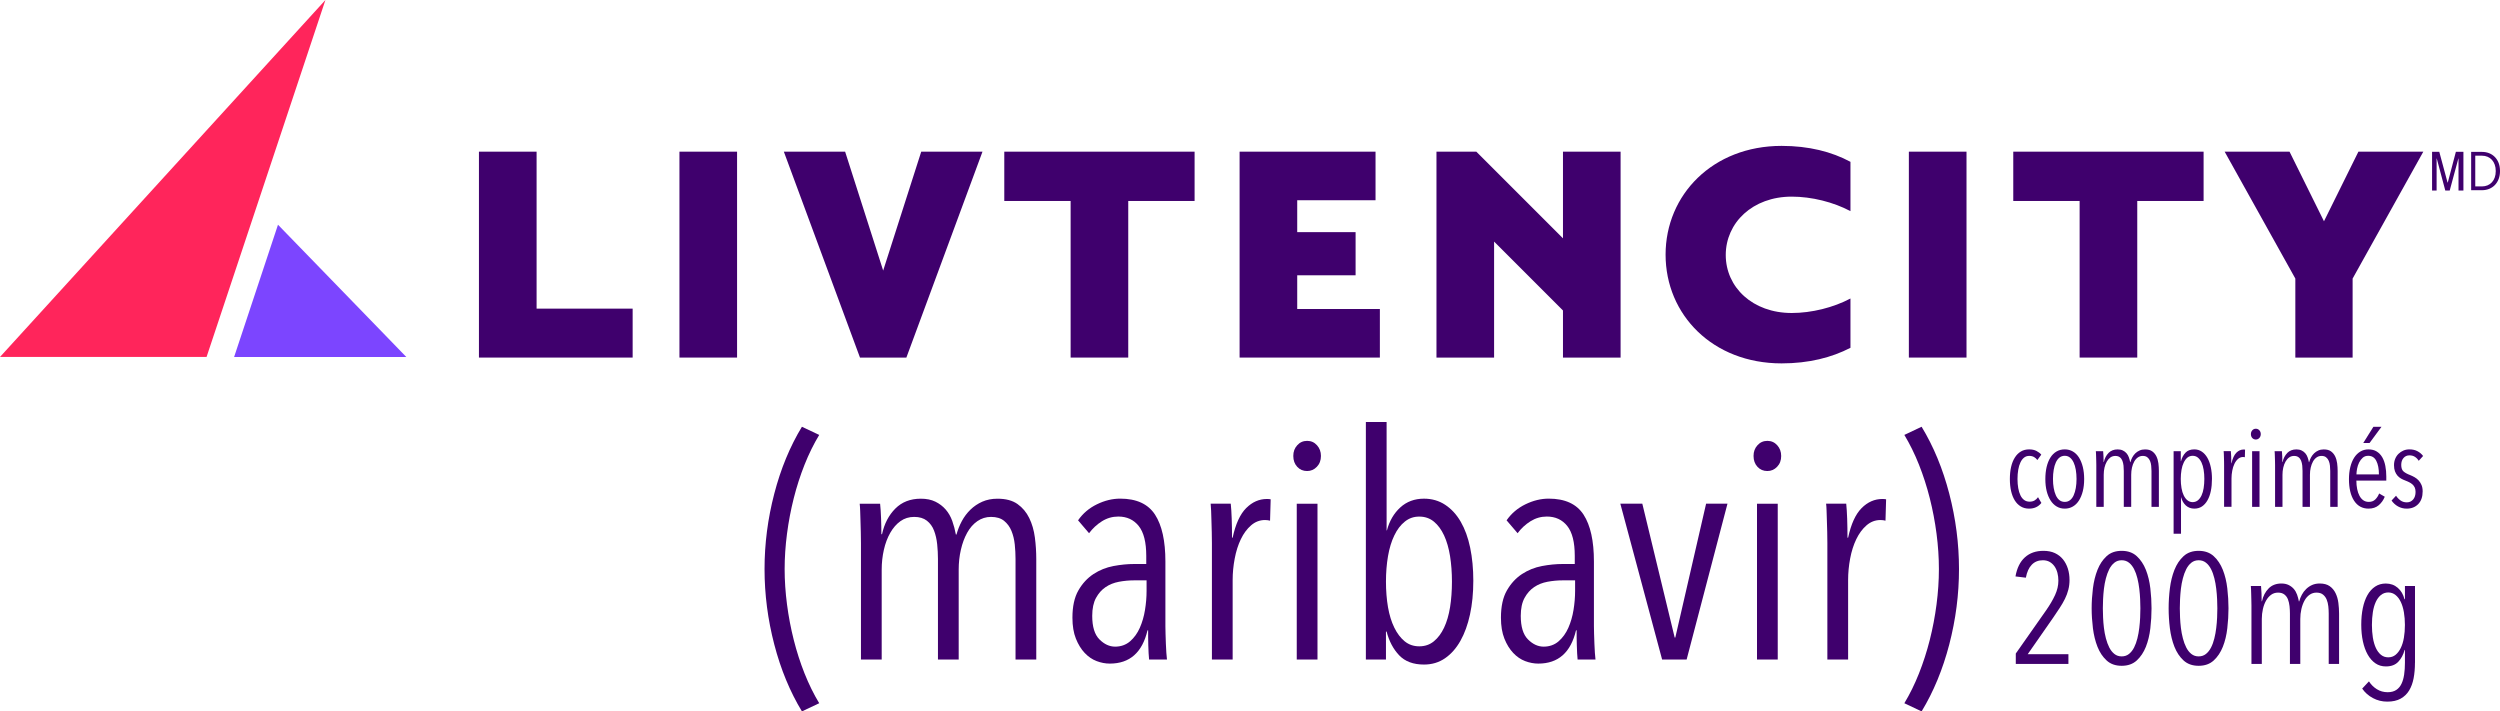
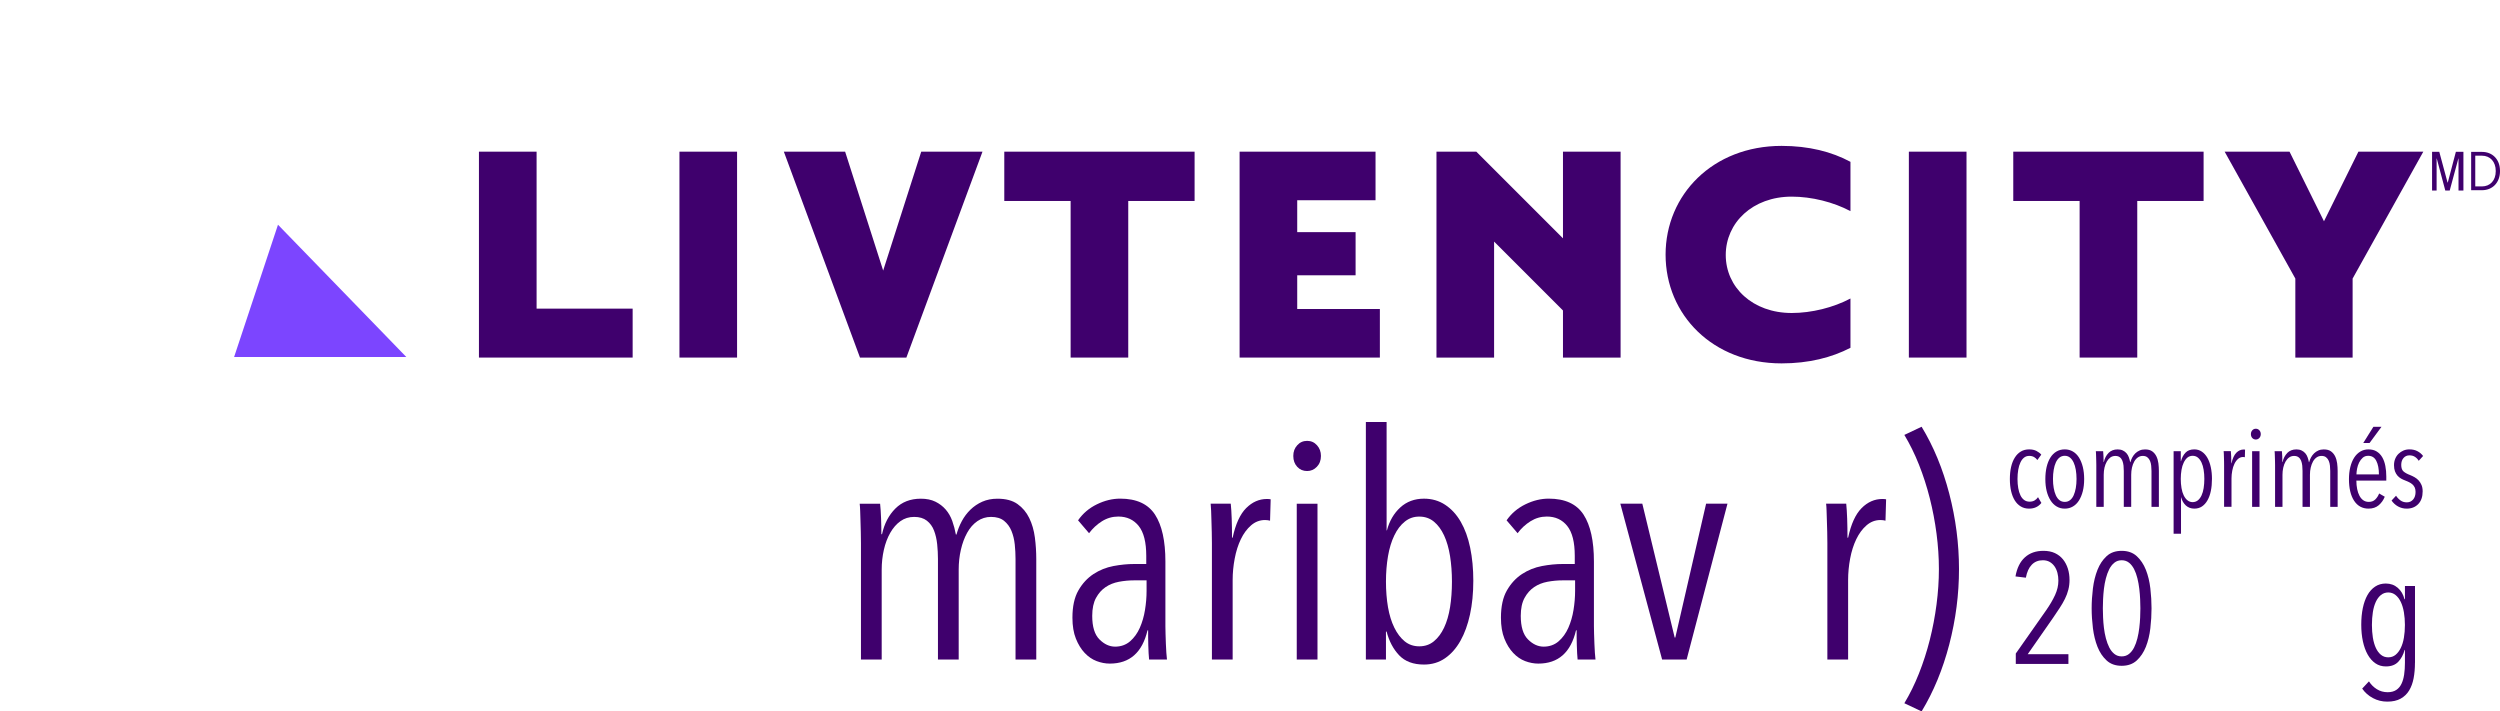
<svg xmlns="http://www.w3.org/2000/svg" id="Layer_2" viewBox="0 0 1977.02 562.56">
  <defs>
    <style>.cls-1{fill:#7c45ff;}.cls-2{fill:#3f006d;}.cls-3{fill:#ff255b;}</style>
  </defs>
  <g id="Full_Colour">
    <polygon class="cls-2" points="378.75 119.94 378.75 282.77 500.3 282.77 500.3 244.07 424.34 244.07 424.34 119.94 378.75 119.94" />
    <rect class="cls-2" x="537.31" y="119.94" width="45.57" height="162.83" />
    <polygon class="cls-2" points="728.52 119.94 698.42 213.97 668.33 119.94 619.87 119.94 680.08 282.77 716.77 282.77 776.96 119.94 728.52 119.94" />
    <polygon class="cls-2" points="794.2 119.94 794.2 158.93 846.66 158.93 846.66 282.77 892.23 282.77 892.23 158.93 944.69 158.93 944.69 119.94 794.2 119.94" />
    <polygon class="cls-2" points="980.28 119.94 980.28 282.77 1091.21 282.77 1091.21 244.36 1025.85 244.36 1025.85 217.7 1072.01 217.7 1072.01 183.58 1025.85 183.58 1025.85 158.35 1087.78 158.35 1087.78 119.94 980.28 119.94" />
    <polygon class="cls-2" points="1236.01 119.94 1236.01 188.46 1167.49 119.94 1135.97 119.94 1135.97 282.77 1181.54 282.77 1181.54 191.04 1236.01 245.53 1236.01 282.77 1281.58 282.77 1281.58 119.94 1236.01 119.94" />
    <path class="cls-2" d="M1317.16,201.36c0-47.31,37.27-85.99,91.73-85.99,21.51,0,39.56,4.59,54.47,12.61v38.99c-13.47-7.16-30.68-11.47-46.45-11.47-30.96,0-52.17,20.65-52.17,46.16s21.21,45.86,52.17,45.86c15.77,0,32.98-4.31,46.45-11.46v38.98c-14.91,7.73-32.96,12.33-54.47,12.33-54.45,0-91.73-38.43-91.73-86.01" />
    <rect class="cls-2" x="1509.54" y="119.94" width="45.59" height="162.83" />
    <polygon class="cls-2" points="1592.11 119.94 1592.11 158.93 1644.58 158.93 1644.58 282.77 1690.16 282.77 1690.16 158.93 1742.62 158.93 1742.62 119.94 1592.11 119.94" />
    <polygon class="cls-2" points="1865.05 119.94 1837.82 174.98 1810.58 119.94 1759.27 119.94 1815.17 220.29 1815.17 282.77 1860.47 282.77 1860.47 220.29 1916.38 119.94 1865.05 119.94" />
-     <polygon class="cls-3" points="257.35 0 163.35 282.28 0 282.28 257.35 0" />
    <path class="cls-1" d="M321.31,282.32h-136.18l34.71-104.6s104.34,107.47,101.47,104.6" />
-     <path class="cls-2" d="M634.17,562.56c-9.43-15.57-16.74-33.21-21.86-52.92-5.14-19.71-7.7-39.59-7.7-59.62s2.56-39.91,7.7-59.62c5.12-19.71,12.42-37.35,21.86-52.92l13.67,6.46c-4.31,7.12-8.16,14.94-11.57,23.48-3.39,8.53-6.24,17.38-8.56,26.57-2.32,9.2-4.1,18.56-5.34,28.09-1.24,9.53-1.87,18.84-1.87,27.95s.63,18.42,1.87,27.95,3.02,18.88,5.34,28.07,5.17,18.05,8.56,26.58c3.41,8.53,7.26,16.37,11.57,23.48l-13.67,6.46Z" />
    <path class="cls-2" d="M708.04,402.19c5.2-5.22,11.92-7.82,20.17-7.82,4.45,0,8.28.78,11.5,2.35,3.21,1.58,5.92,3.65,8.16,6.23,2.22,2.56,3.96,5.58,5.2,9.05,1.23,3.5,2.18,7.06,2.84,10.69h.49c1-3.64,2.39-7.16,4.2-10.55,1.83-3.39,4.1-6.43,6.81-9.08,2.72-2.64,5.86-4.76,9.4-6.34,3.54-1.56,7.55-2.35,12.01-2.35,6.6,0,11.87,1.41,15.83,4.22,3.96,2.82,7.06,6.5,9.28,11.06,2.22,4.56,3.71,9.68,4.46,15.4.74,5.72,1.1,11.38,1.1,17.01v79.5h-16.4v-79.5c0-3.8-.2-7.65-.61-11.55-.41-3.88-1.29-7.45-2.61-10.68-1.33-3.24-3.28-5.87-5.84-7.96-2.56-2.06-6-3.1-10.31-3.1-3.97,0-7.58,1.12-10.81,3.36-3.22,2.22-5.92,5.29-8.07,9.19-2.16,3.9-3.82,8.36-4.97,13.42-1.17,5.05-1.73,10.31-1.73,15.77v71.05h-16.4v-79.5c0-3.8-.21-7.7-.61-11.67-.43-3.97-1.24-7.58-2.49-10.8-1.23-3.24-3.13-5.84-5.68-7.84-2.56-1.98-5.89-2.98-10-2.98s-7.75,1.12-10.88,3.36c-3.13,2.22-5.81,5.29-8.04,9.19-2.22,3.9-3.91,8.36-5.06,13.42-1.15,5.05-1.73,10.31-1.73,15.77v71.05h-16.4v-92.17c0-2.64-.03-5.51-.12-8.57-.08-3.05-.17-6.03-.25-8.94-.09-2.88-.17-5.54-.25-7.95-.09-2.39-.21-4.26-.38-5.58h16.15c.34,3.14.58,6.95.75,11.43.17,4.48.25,8.7.25,12.67h.51c1.81-8.28,5.31-15.03,10.51-20.25" />
    <path class="cls-2" d="M906.72,458.95h-9.94c-3.97,0-7.95.38-11.92,1.12-3.97.75-7.5,2.15-10.55,4.23-3.07,2.07-5.6,4.92-7.59,8.56-1.98,3.65-2.98,8.38-2.98,14.17,0,8.61,1.9,14.82,5.72,18.62,3.8,3.82,7.95,5.72,12.42,5.72s8.56-1.41,11.8-4.22c3.24-2.82,5.8-6.38,7.7-10.69,1.9-4.31,3.27-9.02,4.1-14.16.83-5.14,1.24-10.11,1.24-14.91v-8.45ZM908.71,521.57c-.17-1.32-.29-2.98-.38-4.97-.08-1.98-.15-4.1-.25-6.34-.08-2.24-.12-4.39-.12-6.46v-5.34h-.49c-4.14,17.55-14.08,26.32-29.82,26.32-3.48,0-6.95-.66-10.43-1.98s-6.63-3.48-9.45-6.46c-2.81-2.98-5.12-6.75-6.95-11.31-1.83-4.56-2.73-10.06-2.73-16.52,0-8.94,1.56-16.15,4.72-21.61,3.13-5.48,7.12-9.77,11.92-12.93,4.8-3.13,10.06-5.25,15.77-6.34,5.72-1.07,11.14-1.61,16.28-1.61h9.69v-6.46c0-10.77-1.99-18.64-5.97-23.61-3.97-4.97-9.36-7.46-16.14-7.46-4.65,0-8.96,1.24-12.93,3.73-3.97,2.5-7.36,5.65-10.19,9.45l-8.7-10.19c3.82-5.48,8.77-9.69,14.91-12.67,6.14-2.99,12.26-4.48,18.39-4.48,12.92,0,22.1,4.23,27.58,12.67,5.46,8.45,8.19,20.78,8.19,37.03v51.17c0,1.66.05,3.73.12,6.21.09,2.48.17,5.02.25,7.58.09,2.58.21,4.97.38,7.21.15,2.22.32,4.02.49,5.34h-14.16Z" />
    <path class="cls-2" d="M985.48,401.81c4.8-4.8,10.26-7.21,16.4-7.21,1.32,0,2.32.09,2.98.26l-.49,16.89c-.68-.17-1.29-.29-1.87-.37-.58-.09-1.29-.14-2.1-.14-4.14,0-7.84,1.41-11.06,4.23-3.24,2.81-5.92,6.46-8.07,10.94-2.16,4.46-3.77,9.56-4.85,15.28-1.09,5.71-1.63,11.38-1.63,17.01v62.86h-16.4v-92.17c0-2.65-.03-5.51-.12-8.57-.08-3.07-.17-6.04-.25-8.94s-.17-5.54-.25-7.95c-.08-2.41-.21-4.26-.37-5.6h15.89c.34,3.16.58,7.09.75,11.81.17,4.71.25,9.72.25,15.03h.49c2.33-10.77,5.89-18.56,10.69-23.36" />
    <path class="cls-2" d="M1025.48,398.34h16.4v123.24h-16.4v-123.24ZM1044.61,360.57c0,3.48-1.07,6.34-3.24,8.58-2.15,2.24-4.71,3.34-7.68,3.34-3.16,0-5.77-1.1-7.84-3.34-2.07-2.24-3.1-5.09-3.1-8.58s1.03-6.14,3.1-8.45c2.07-2.32,4.68-3.48,7.84-3.48s5.75,1.17,7.81,3.48c2.09,2.32,3.11,5.14,3.11,8.45" />
    <path class="cls-2" d="M1148.21,459.94c0-7.12-.51-13.82-1.49-20.13-1.01-6.29-2.58-11.75-4.72-16.38-2.16-4.65-4.85-8.28-8.08-10.94-3.22-2.65-7.07-3.97-11.55-3.97s-8.11,1.32-11.43,3.97-6.09,6.29-8.31,10.94c-2.24,4.63-3.9,10.09-4.99,16.38-1.07,6.3-1.61,13.01-1.61,20.13s.54,14.05,1.61,20.25c1.09,6.21,2.75,11.6,4.99,16.15,2.22,4.57,4.97,8.16,8.19,10.81,3.24,2.65,7.09,3.97,11.55,3.97s8.33-1.32,11.55-3.97c3.24-2.65,5.92-6.24,8.08-10.81,2.15-4.56,3.71-9.94,4.72-16.15.98-6.2,1.49-12.95,1.49-20.25M1165.1,459.45c0,9.6-.87,18.42-2.61,26.46-1.75,8.04-4.26,15-7.58,20.88-3.31,5.87-7.38,10.48-12.18,13.77-4.8,3.31-10.35,4.97-16.64,4.97-8.44,0-14.99-2.44-19.63-7.33-4.63-4.88-7.95-11.14-9.92-18.75h-.51v22.1h-15.89v-187.83h16.4v85.72h.25c1.98-7.46,5.51-13.5,10.55-18.13,5.06-4.63,11.31-6.96,18.76-6.96,6.29,0,11.89,1.63,16.77,4.86,4.89,3.22,8.99,7.68,12.3,13.41,3.31,5.71,5.8,12.55,7.45,20.49,1.66,7.95,2.49,16.74,2.49,26.34" />
    <path class="cls-2" d="M1245.59,458.95h-9.92c-3.97,0-7.96.38-11.93,1.12-3.97.75-7.49,2.15-10.55,4.23-3.07,2.07-5.6,4.92-7.58,8.56-1.99,3.65-2.98,8.38-2.98,14.17,0,8.61,1.89,14.82,5.71,18.62,3.8,3.82,7.95,5.72,12.42,5.72s8.58-1.41,11.8-4.22c3.24-2.82,5.8-6.38,7.7-10.69,1.9-4.31,3.27-9.02,4.1-14.16.83-5.14,1.24-10.11,1.24-14.91v-8.45ZM1247.58,521.57c-.17-1.32-.29-2.98-.37-4.97-.09-1.98-.17-4.1-.25-6.34-.09-2.24-.14-4.39-.14-6.46v-5.34h-.49c-4.14,17.55-14.08,26.32-29.82,26.32-3.47,0-6.95-.66-10.43-1.98-3.47-1.32-6.63-3.48-9.43-6.46-2.82-2.98-5.14-6.75-6.96-11.31s-2.73-10.06-2.73-16.52c0-8.94,1.56-16.15,4.72-21.61,3.14-5.48,7.12-9.77,11.92-12.93,4.8-3.13,10.06-5.25,15.78-6.34,5.71-1.07,11.14-1.61,16.28-1.61h9.68v-6.46c0-10.77-1.98-18.64-5.95-23.61-3.97-4.97-9.37-7.46-16.15-7.46-4.65,0-8.94,1.24-12.92,3.73-3.99,2.5-7.38,5.65-10.19,9.45l-8.71-10.19c3.82-5.48,8.79-9.69,14.91-12.67,6.14-2.99,12.26-4.48,18.39-4.48,12.92,0,22.1,4.23,27.58,12.67,5.46,8.45,8.19,20.78,8.19,37.03v51.17c0,1.66.05,3.73.12,6.21.09,2.48.17,5.02.26,7.58.08,2.58.2,4.97.37,7.21.17,2.22.34,4.02.49,5.34h-14.16Z" />
    <polygon class="cls-2" points="1333.8 521.57 1314.42 521.57 1281.37 398.33 1298.76 398.33 1324.35 504.17 1324.85 504.17 1349.2 398.33 1366.1 398.33 1333.8 521.57" />
-     <path class="cls-2" d="M1389.45,398.34h16.4v123.24h-16.4v-123.24ZM1408.58,360.57c0,3.48-1.07,6.34-3.24,8.58-2.15,2.24-4.71,3.34-7.7,3.34-3.14,0-5.75-1.1-7.82-3.34-2.07-2.24-3.1-5.09-3.1-8.58s1.03-6.14,3.1-8.45c2.07-2.32,4.68-3.48,7.82-3.48s5.77,1.17,7.82,3.48c2.09,2.32,3.11,5.14,3.11,8.45" />
    <path class="cls-2" d="M1472.17,401.81c4.8-4.8,10.28-7.21,16.4-7.21,1.32,0,2.32.09,2.98.26l-.49,16.89c-.66-.17-1.29-.29-1.87-.37-.57-.09-1.27-.14-2.1-.14-4.14,0-7.82,1.41-11.06,4.23-3.22,2.81-5.92,6.46-8.07,10.94-2.16,4.46-3.77,9.56-4.85,15.28-1.07,5.71-1.61,11.38-1.61,17.01v62.86h-16.41v-92.17c0-2.65-.03-5.51-.11-8.57-.09-3.07-.17-6.04-.26-8.94-.08-2.9-.17-5.54-.25-7.95-.08-2.41-.2-4.26-.37-5.6h15.91c.32,3.16.57,7.09.74,11.81.17,4.71.25,9.72.25,15.03h.51c2.32-10.77,5.87-18.56,10.68-23.36" />
    <path class="cls-2" d="M1517.52,532.62c3.39-8.53,6.24-17.39,8.57-26.58,2.32-9.19,4.1-18.55,5.34-28.07,1.24-9.53,1.87-18.84,1.87-27.95s-.63-18.44-1.87-27.96c-1.24-9.51-3.02-18.87-5.34-28.07-2.33-9.19-5.18-18.04-8.57-26.58-3.39-8.53-7.26-16.35-11.55-23.48l13.65-6.46c9.45,15.57,16.74,33.21,21.87,52.92,5.12,19.71,7.7,39.59,7.7,59.64s-2.58,39.91-7.7,59.62c-5.14,19.7-12.42,37.35-21.87,52.92l-13.65-6.46c4.3-7.13,8.16-14.96,11.55-23.48" />
    <path class="cls-2" d="M1604.6,402.23c-2.49,0-4.68-.58-6.57-1.73-1.89-1.15-3.48-2.75-4.74-4.79-1.27-2.04-2.24-4.49-2.9-7.36-.64-2.88-.97-6.06-.97-9.54s.32-6.67.97-9.54c.66-2.87,1.63-5.34,2.95-7.41,1.29-2.07,2.88-3.67,4.77-4.79,1.9-1.14,4.1-1.69,6.58-1.69,2.24,0,4.17.41,5.77,1.24,1.6.83,2.87,1.79,3.8,2.93l-3.1,4.25c-.71-1-1.6-1.79-2.65-2.39-1.07-.58-2.32-.89-3.74-.89-1.6,0-2.96.46-4.13,1.38-1.15.92-2.12,2.19-2.87,3.82-.78,1.63-1.35,3.54-1.73,5.77-.38,2.21-.58,4.65-.58,7.32s.2,5,.58,7.18c.38,2.19.95,4.08,1.73,5.69.75,1.6,1.75,2.84,2.96,3.73,1.23.89,2.65,1.32,4.31,1.32,1.47,0,2.76-.31,3.86-.92,1.09-.63,2.03-1.5,2.79-2.62l2.65,4.53c-2.36,3.02-5.61,4.52-9.76,4.52" />
    <path class="cls-2" d="M1642.14,378.76c0-2.59-.2-5-.58-7.26-.38-2.24-.97-4.17-1.73-5.8-.77-1.63-1.73-2.9-2.88-3.85-1.15-.94-2.53-1.41-4.13-1.41s-2.98.48-4.17,1.41c-1.18.95-2.13,2.22-2.87,3.85-.75,1.63-1.32,3.56-1.69,5.8-.4,2.25-.58,4.66-.58,7.26s.18,4.99.58,7.18c.37,2.18.94,4.1,1.69,5.75.74,1.66,1.69,2.93,2.87,3.85,1.2.92,2.58,1.37,4.17,1.37s2.99-.44,4.17-1.37c1.18-.92,2.15-2.19,2.88-3.85.74-1.66,1.3-3.57,1.69-5.75.38-2.19.58-4.57.58-7.18M1648.17,378.89c0,3.5-.35,6.66-1.06,9.5-.72,2.84-1.73,5.29-3.02,7.36-1.3,2.07-2.91,3.68-4.83,4.79-1.92,1.14-4.08,1.69-6.44,1.69s-4.49-.55-6.38-1.69c-1.9-1.1-3.51-2.72-4.83-4.79-1.33-2.07-2.36-4.53-3.07-7.36-.71-2.84-1.06-6-1.06-9.5s.34-6.69,1.01-9.59c.68-2.88,1.67-5.37,2.98-7.45,1.3-2.06,2.91-3.67,4.83-4.79,1.92-1.12,4.1-1.69,6.52-1.69s4.52.57,6.44,1.69c1.92,1.12,3.53,2.73,4.83,4.79,1.29,2.09,2.3,4.57,3.02,7.45.71,2.9,1.06,6.11,1.06,9.59" />
    <path class="cls-2" d="M1667.45,358.18c1.86-1.87,4.25-2.79,7.21-2.79,1.58,0,2.95.28,4.1.84,1.15.55,2.13,1.3,2.91,2.21.8.92,1.41,1.99,1.86,3.24.44,1.24.78,2.52,1.03,3.82h.17c.35-1.3.86-2.56,1.5-3.77.64-1.21,1.46-2.29,2.42-3.24.98-.94,2.1-1.7,3.38-2.25,1.26-.57,2.68-.84,4.28-.84,2.36,0,4.23.49,5.66,1.5,1.41,1.01,2.51,2.32,3.31,3.94.8,1.63,1.32,3.47,1.6,5.51.26,2.04.38,4.07.38,6.07v28.39h-5.84v-28.39c0-1.37-.08-2.73-.23-4.13-.14-1.38-.44-2.65-.92-3.8-.48-1.17-1.17-2.1-2.1-2.84-.9-.75-2.13-1.12-3.68-1.12-1.41,0-2.7.4-3.85,1.2-1.15.8-2.12,1.9-2.88,3.28-.78,1.4-1.37,2.99-1.78,4.8-.41,1.79-.61,3.68-.61,5.63v25.37h-5.86v-28.39c0-1.37-.08-2.75-.21-4.17-.15-1.41-.46-2.7-.89-3.85-.44-1.15-1.12-2.09-2.02-2.79-.92-.72-2.1-1.07-3.57-1.07s-2.76.4-3.9,1.2c-1.1.8-2.07,1.9-2.85,3.28-.8,1.4-1.4,2.99-1.83,4.8-.4,1.79-.6,3.68-.6,5.63v25.37h-5.86v-32.92c0-.94-.02-1.96-.05-3.05-.03-1.1-.06-2.16-.09-3.19-.03-1.04-.06-1.99-.09-2.85-.03-.84-.08-1.52-.14-1.99h5.78c.11,1.12.2,2.49.26,4.08.06,1.6.09,3.11.09,4.52h.18c.64-2.96,1.89-5.37,3.74-7.23" />
    <path class="cls-2" d="M1743.21,378.71c0-2.53-.18-4.92-.54-7.13-.35-2.22-.92-4.16-1.69-5.81-.77-1.66-1.73-2.96-2.88-3.91-1.15-.94-2.53-1.41-4.13-1.41s-2.98.48-4.13,1.41c-1.15.95-2.12,2.25-2.91,3.91-.81,1.66-1.41,3.59-1.78,5.81-.38,2.21-.58,4.6-.58,7.13s.2,5.03.58,7.29c.37,2.24.97,4.19,1.78,5.81.8,1.63,1.78,2.91,2.96,3.85,1.18.95,2.55,1.43,4.08,1.43s2.98-.48,4.13-1.43c1.15-.94,2.12-2.22,2.88-3.85.77-1.63,1.33-3.57,1.69-5.81.35-2.25.54-4.68.54-7.29M1749.23,378.89c0,3.44-.29,6.57-.89,9.4-.58,2.84-1.47,5.29-2.65,7.36-1.18,2.09-2.64,3.7-4.34,4.85-1.73,1.15-3.74,1.72-6.04,1.72-2.67,0-4.89-.83-6.7-2.47-1.81-1.67-3.05-3.82-3.77-6.49h-.08v28.84h-5.86v-65.3h5.68v7.88h.18c.7-2.72,1.89-4.94,3.54-6.69,1.66-1.75,3.99-2.62,7.01-2.62,2.19,0,4.16.6,5.91,1.78,1.73,1.18,3.21,2.81,4.39,4.88,1.18,2.07,2.09,4.54,2.7,7.41.63,2.87.94,6.01.94,9.45" />
    <path class="cls-2" d="M1768.49,358.04c1.72-1.7,3.67-2.58,5.86-2.58.46,0,.83.03,1.06.09l-.17,6.04c-.25-.06-.46-.11-.67-.14-.2-.03-.46-.05-.75-.05-1.49,0-2.79.51-3.94,1.5-1.15,1.01-2.13,2.32-2.88,3.91-.78,1.59-1.35,3.41-1.73,5.46-.38,2.04-.58,4.06-.58,6.07v22.44h-5.86v-32.92c0-.94-.01-1.96-.03-3.05-.03-1.1-.08-2.16-.09-3.19-.03-1.04-.06-1.99-.09-2.85-.03-.84-.08-1.52-.14-1.99h5.68c.12,1.12.22,2.53.28,4.22.06,1.69.09,3.48.09,5.37h.17c.83-3.85,2.1-6.63,3.82-8.34" />
    <path class="cls-2" d="M1780.99,356.8h5.86v44.01h-5.86v-44.01ZM1787.83,343.31c0,1.24-.4,2.25-1.15,3.07-.78.8-1.69,1.2-2.76,1.2s-2.06-.4-2.79-1.2c-.74-.81-1.1-1.83-1.1-3.07s.37-2.19,1.1-3.02c.74-.83,1.67-1.24,2.79-1.24s2.07.41,2.81,1.24c.74.83,1.1,1.84,1.1,3.02" />
    <path class="cls-2" d="M1808.8,358.18c1.86-1.87,4.26-2.79,7.21-2.79,1.58,0,2.95.28,4.1.84,1.15.55,2.13,1.3,2.93,2.21.8.92,1.41,1.99,1.84,3.24.46,1.24.78,2.52,1.03,3.82h.17c.35-1.3.86-2.56,1.5-3.77.66-1.21,1.46-2.29,2.44-3.24.97-.94,2.09-1.7,3.36-2.25,1.26-.57,2.68-.84,4.28-.84,2.36,0,4.25.49,5.66,1.5,1.41,1.01,2.51,2.32,3.31,3.94.8,1.63,1.32,3.47,1.6,5.51.26,2.04.4,4.07.4,6.07v28.39h-5.86v-28.39c0-1.37-.08-2.73-.23-4.13-.14-1.38-.44-2.65-.92-3.8-.48-1.17-1.17-2.1-2.1-2.84-.9-.75-2.13-1.12-3.67-1.12-1.43,0-2.71.4-3.86,1.2s-2.12,1.9-2.88,3.28c-.77,1.4-1.37,2.99-1.78,4.8-.41,1.79-.61,3.68-.61,5.63v25.37h-5.86v-28.39c0-1.37-.08-2.75-.21-4.17-.15-1.41-.45-2.7-.89-3.85-.44-1.15-1.12-2.09-2.02-2.79-.92-.72-2.1-1.07-3.57-1.07s-2.76.4-3.88,1.2c-1.12.8-2.09,1.9-2.87,3.28-.8,1.4-1.4,2.99-1.81,4.8-.41,1.79-.61,3.68-.61,5.63v25.37h-5.86v-32.92c0-.94-.02-1.96-.05-3.05-.03-1.1-.06-2.16-.09-3.19-.03-1.04-.06-1.99-.09-2.85-.03-.84-.06-1.52-.14-1.99h5.78c.12,1.12.2,2.49.26,4.08.06,1.6.09,3.11.09,4.52h.18c.64-2.96,1.89-5.37,3.74-7.23" />
    <path class="cls-2" d="M1873.86,350.32h-4.97l7.99-12.78h6.4l-9.42,12.78ZM1881.27,375.17c0-4.43-.69-8.01-2.06-10.69-1.37-2.7-3.51-4.03-6.43-4.03-1.72,0-3.16.51-4.33,1.55-1.15,1.03-2.1,2.3-2.85,3.8-.74,1.52-1.27,3.13-1.6,4.85-.32,1.72-.49,3.22-.49,4.52h17.75ZM1863.43,380.05c0,2.42.21,4.66.63,6.7.41,2.04,1.01,3.8,1.83,5.32.8,1.5,1.81,2.68,3.02,3.54,1.23.86,2.67,1.29,4.34,1.29,2.13,0,3.85-.64,5.17-1.95,1.3-1.3,2.32-2.87,3.02-4.71l4.45,2.58c-1.07,2.65-2.65,4.89-4.76,6.7-2.1,1.79-4.79,2.7-8.04,2.7-4.91,0-8.71-2.07-11.44-6.21-2.72-4.14-4.08-9.85-4.08-17.12,0-3.44.35-6.6,1.06-9.49.71-2.9,1.73-5.38,3.05-7.46,1.33-2.07,2.94-3.68,4.86-4.83,1.92-1.15,4.07-1.73,6.41-1.73,2.61,0,4.8.55,6.61,1.69,1.79,1.12,3.25,2.65,4.37,4.6,1.12,1.96,1.93,4.23,2.42,6.84.51,2.61.75,5.38.75,8.34v3.19h-23.68Z" />
    <path class="cls-2" d="M1912.76,364.43c-.77-1.3-1.76-2.35-2.98-3.14-1.21-.8-2.67-1.2-4.39-1.2-1.9,0-3.45.69-4.66,2.09-1.21,1.38-1.81,3.21-1.81,5.45,0,2.38.58,4.1,1.76,5.15,1.2,1.07,2.96,2.04,5.32,2.93,1.18.48,2.38,1.04,3.56,1.73,1.18.68,2.22,1.52,3.14,2.52.92,1.01,1.67,2.21,2.27,3.6.58,1.38.89,3.05.89,5,0,4.33-1.18,7.68-3.51,10.08-2.33,2.39-5.37,3.59-9.1,3.59-2.48,0-4.76-.57-6.83-1.72-2.07-1.15-3.79-2.72-5.15-4.66l3.54-3.82c1.01,1.55,2.21,2.79,3.6,3.77,1.38.98,3.02,1.47,4.92,1.47,2.07,0,3.74-.77,5.02-2.27,1.27-1.5,1.9-3.51,1.9-5.98,0-1.43-.25-2.62-.7-3.61-.49-.97-1.1-1.79-1.87-2.44-.77-.64-1.64-1.21-2.61-1.69-.98-.48-1.99-.92-3.07-1.33-1.14-.4-2.21-.91-3.24-1.5-1.03-.58-1.96-1.35-2.81-2.3-.81-.95-1.49-2.09-1.99-3.42-.49-1.33-.75-2.94-.75-4.83s.31-3.53.94-5.06c.63-1.53,1.49-2.85,2.62-3.94,1.12-1.1,2.41-1.96,3.85-2.58,1.46-.63,3.04-.94,4.76-.94,2.48,0,4.63.49,6.43,1.47,1.81.97,3.27,2.22,4.4,3.76l-3.47,3.82Z" />
    <path class="cls-2" d="M1636.6,458.57c0,2.73-.31,5.32-.94,7.76-.61,2.45-1.5,4.85-2.67,7.21-1.17,2.36-2.55,4.76-4.16,7.21-1.61,2.44-3.37,5.06-5.28,7.88l-20,28.7h32.17v7.7h-41.62v-8.21l23.98-34.16c2.99-4.3,5.35-8.34,7.09-12.12,1.73-3.76,2.61-7.55,2.61-11.35,0-2.16-.25-4.2-.74-6.15-.51-1.95-1.27-3.67-2.3-5.15-1.04-1.49-2.33-2.67-3.85-3.54-1.53-.87-3.34-1.3-5.4-1.3-3.57,0-6.49,1.18-8.76,3.54-2.29,2.36-3.83,5.77-4.66,10.25l-8.21-1c1.17-6.63,3.65-11.66,7.45-15.09,3.8-3.44,8.7-5.15,14.66-5.15,3.48,0,6.49.6,9.07,1.79,2.56,1.21,4.69,2.87,6.4,4.97,1.69,2.12,2.98,4.56,3.85,7.33.87,2.78,1.3,5.74,1.3,8.88" />
    <path class="cls-2" d="M1692.63,481.06c0-2.09-.06-4.46-.18-7.16-.12-2.7-.35-5.46-.69-8.3-.32-2.82-.83-5.58-1.49-8.28-.66-2.7-1.53-5.11-2.61-7.23s-2.42-3.82-4.03-5.11c-1.63-1.29-3.54-1.93-5.78-1.93s-4.16.64-5.77,1.93c-1.63,1.29-2.96,2.99-4.05,5.11-1.07,2.12-1.96,4.52-2.67,7.23-.71,2.7-1.21,5.46-1.55,8.28-.34,2.84-.55,5.6-.68,8.3-.14,2.7-.18,5.08-.18,7.16s.05,4.59.18,7.29c.12,2.7.34,5.45.68,8.22.34,2.79.84,5.54,1.55,8.24.71,2.7,1.6,5.11,2.67,7.23,1.09,2.12,2.42,3.82,4.05,5.11,1.61,1.29,3.53,1.93,5.77,1.93s4.16-.64,5.78-1.93c1.61-1.29,2.96-2.99,4.03-5.11s1.95-4.52,2.61-7.23c.66-2.7,1.17-5.45,1.49-8.24.34-2.78.57-5.52.69-8.22.12-2.7.18-5.12.18-7.29M1701.45,481.06c0,5.14-.31,10.38-.94,15.77-.61,5.4-1.81,10.28-3.53,14.66-1.75,4.39-4.16,7.99-7.21,10.8-3.07,2.82-7.04,4.23-11.93,4.23s-8.87-1.41-11.92-4.23c-3.07-2.81-5.46-6.41-7.21-10.8-1.73-4.39-2.93-9.27-3.61-14.66-.66-5.38-1-10.63-1-15.77s.34-10.38,1-15.78c.68-5.38,1.87-10.26,3.61-14.65,1.75-4.4,4.14-7.99,7.21-10.81,3.05-2.81,7.04-4.22,11.92-4.22s8.87,1.41,11.93,4.22c3.05,2.82,5.46,6.41,7.21,10.81,1.72,4.39,2.91,9.27,3.53,14.65.63,5.4.94,10.65.94,15.78" />
-     <path class="cls-2" d="M1753.49,481.06c0-2.09-.06-4.46-.18-7.16-.12-2.7-.35-5.46-.69-8.3-.32-2.82-.81-5.58-1.49-8.28-.66-2.7-1.52-5.11-2.61-7.23-1.07-2.12-2.42-3.82-4.03-5.11-1.61-1.29-3.54-1.93-5.78-1.93s-4.16.64-5.77,1.93c-1.61,1.29-2.96,2.99-4.03,5.11-1.09,2.12-1.98,4.52-2.67,7.23-.7,2.7-1.23,5.46-1.56,8.28-.32,2.84-.55,5.6-.68,8.3-.14,2.7-.18,5.08-.18,7.16s.05,4.59.18,7.29c.12,2.7.35,5.45.68,8.22.34,2.79.86,5.54,1.56,8.24.69,2.7,1.58,5.11,2.67,7.23,1.07,2.12,2.42,3.82,4.03,5.11,1.61,1.29,3.54,1.93,5.77,1.93s4.17-.64,5.78-1.93c1.61-1.29,2.96-2.99,4.03-5.11,1.09-2.12,1.95-4.52,2.61-7.23.67-2.7,1.17-5.45,1.49-8.24.34-2.78.57-5.52.69-8.22.12-2.7.18-5.12.18-7.29M1762.31,481.06c0,5.14-.31,10.38-.94,15.77-.61,5.4-1.79,10.28-3.53,14.66-1.75,4.39-4.14,7.99-7.21,10.8-3.07,2.82-7.04,4.23-11.93,4.23s-8.85-1.41-11.92-4.23c-3.07-2.81-5.46-6.41-7.21-10.8-1.73-4.39-2.93-9.27-3.61-14.66-.66-5.38-.98-10.63-.98-15.77s.32-10.38.98-15.78c.68-5.38,1.87-10.26,3.61-14.65,1.75-4.4,4.14-7.99,7.21-10.81,3.07-2.81,7.04-4.22,11.92-4.22s8.87,1.41,11.93,4.22c3.07,2.82,5.46,6.41,7.21,10.81,1.73,4.39,2.91,9.27,3.53,14.65.63,5.4.94,10.65.94,15.78" />
-     <path class="cls-2" d="M1794.03,465.35c2.59-2.61,5.97-3.91,10.09-3.91,2.21,0,4.13.4,5.74,1.18,1.61.8,2.98,1.83,4.1,3.11,1.1,1.27,1.96,2.79,2.59,4.52.61,1.73,1.09,3.51,1.43,5.34h.23c.51-1.83,1.2-3.57,2.12-5.28.9-1.69,2.04-3.21,3.41-4.52,1.37-1.33,2.91-2.38,4.69-3.18,1.78-.78,3.77-1.18,6-1.18,3.31,0,5.94.71,7.93,2.12,1.98,1.4,3.53,3.25,4.63,5.52,1.12,2.29,1.86,4.85,2.22,7.7.37,2.85.55,5.71.55,8.51v39.74h-8.19v-39.74c0-1.9-.11-3.83-.31-5.78-.2-1.93-.64-3.71-1.3-5.34-.66-1.61-1.64-2.94-2.93-3.97-1.27-1.03-2.99-1.55-5.15-1.55-1.98,0-3.79.55-5.4,1.67-1.61,1.12-2.96,2.65-4.03,4.6-1.07,1.95-1.9,4.17-2.49,6.7-.58,2.53-.87,5.15-.87,7.88v35.53h-8.19v-39.74c0-1.9-.11-3.85-.31-5.84-.22-1.98-.63-3.79-1.24-5.4-.61-1.61-1.56-2.91-2.84-3.91s-2.95-1.49-5-1.49-3.88.55-5.43,1.67c-1.58,1.12-2.91,2.65-4.03,4.6-1.1,1.95-1.95,4.17-2.52,6.7-.58,2.53-.87,5.15-.87,7.88v35.53h-8.19v-46.08c0-1.32-.03-2.75-.08-4.28-.03-1.53-.08-3.02-.11-4.48-.05-1.46-.09-2.78-.12-3.97-.05-1.2-.11-2.13-.18-2.79h8.07c.17,1.56.29,3.47.37,5.71.08,2.24.12,4.36.12,6.34h.25c.9-4.14,2.67-7.52,5.26-10.12" />
    <path class="cls-2" d="M1901.83,494.22c0-3.56-.28-6.9-.81-10.06-.54-3.14-1.37-5.88-2.48-8.19-1.12-2.32-2.5-4.14-4.16-5.46-1.66-1.32-3.57-1.99-5.72-1.99s-4.16.68-5.77,1.99c-1.63,1.32-2.98,3.11-4.05,5.4-1.07,2.29-1.86,4.99-2.36,8.15-.49,3.14-.74,6.53-.74,10.17s.25,6.9.74,10c.51,3.11,1.29,5.83,2.36,8.15s2.42,4.14,4.05,5.46c1.61,1.32,3.53,1.99,5.77,1.99s4.16-.68,5.78-1.99c1.61-1.32,2.98-3.11,4.1-5.4,1.12-2.29,1.95-4.97,2.48-8.07.54-3.11.81-6.49.81-10.14M1909.77,524.17c0,4.39-.35,8.45-1.06,12.18-.71,3.73-1.89,6.95-3.54,9.68-1.66,2.75-3.9,4.89-6.7,6.46-2.82,1.58-6.33,2.36-10.55,2.36s-7.85-.92-11.38-2.79c-3.51-1.86-6.35-4.37-8.5-7.52l5.34-5.71c1.66,2.56,3.74,4.63,6.27,6.21,2.53,1.56,5.35,2.36,8.51,2.36,2.73,0,4.99-.58,6.77-1.75,1.78-1.15,3.17-2.78,4.16-4.85,1-2.07,1.7-4.51,2.12-7.33.41-2.81.63-5.92.63-9.31v-10.18h-.26c-1,3.73-2.64,6.84-4.97,9.31-2.32,2.48-5.58,3.73-9.8,3.73-3.16,0-5.94-.81-8.33-2.48-2.41-1.66-4.43-3.94-6.09-6.89-1.66-2.93-2.91-6.41-3.79-10.43-.87-4.02-1.3-8.42-1.3-13.24s.41-9.19,1.24-13.16c.83-3.97,2.06-7.39,3.67-10.26,1.61-2.85,3.65-5.08,6.09-6.7,2.44-1.61,5.23-2.41,8.39-2.41,3.73,0,6.89,1.14,9.5,3.41,2.61,2.29,4.37,5.28,5.28,9h.38v-10.43h7.95v60.74Z" />
    <polygon class="cls-2" points="1944.21 150.65 1944.21 125.34 1944.09 125.34 1937.26 150.65 1933.75 150.65 1927.01 125.34 1926.89 125.34 1926.89 150.65 1923.3 150.65 1923.3 120.07 1929.01 120.07 1935.54 144.35 1935.73 144.35 1942.12 120.07 1948.09 120.07 1948.09 150.65 1944.21 150.65" />
    <path class="cls-2" d="M1954.21,120.12h8.57c8.44,0,14.24,6.06,14.24,14.98v.3c0,8.87-5.8,15.02-14.24,15.02h-8.57v-30.3ZM1957.46,123.1v24.33h5.24c6.62,0,10.95-4.81,10.95-11.99v-.3c0-7.19-4.33-12.03-10.95-12.03h-5.24Z" />
  </g>
</svg>